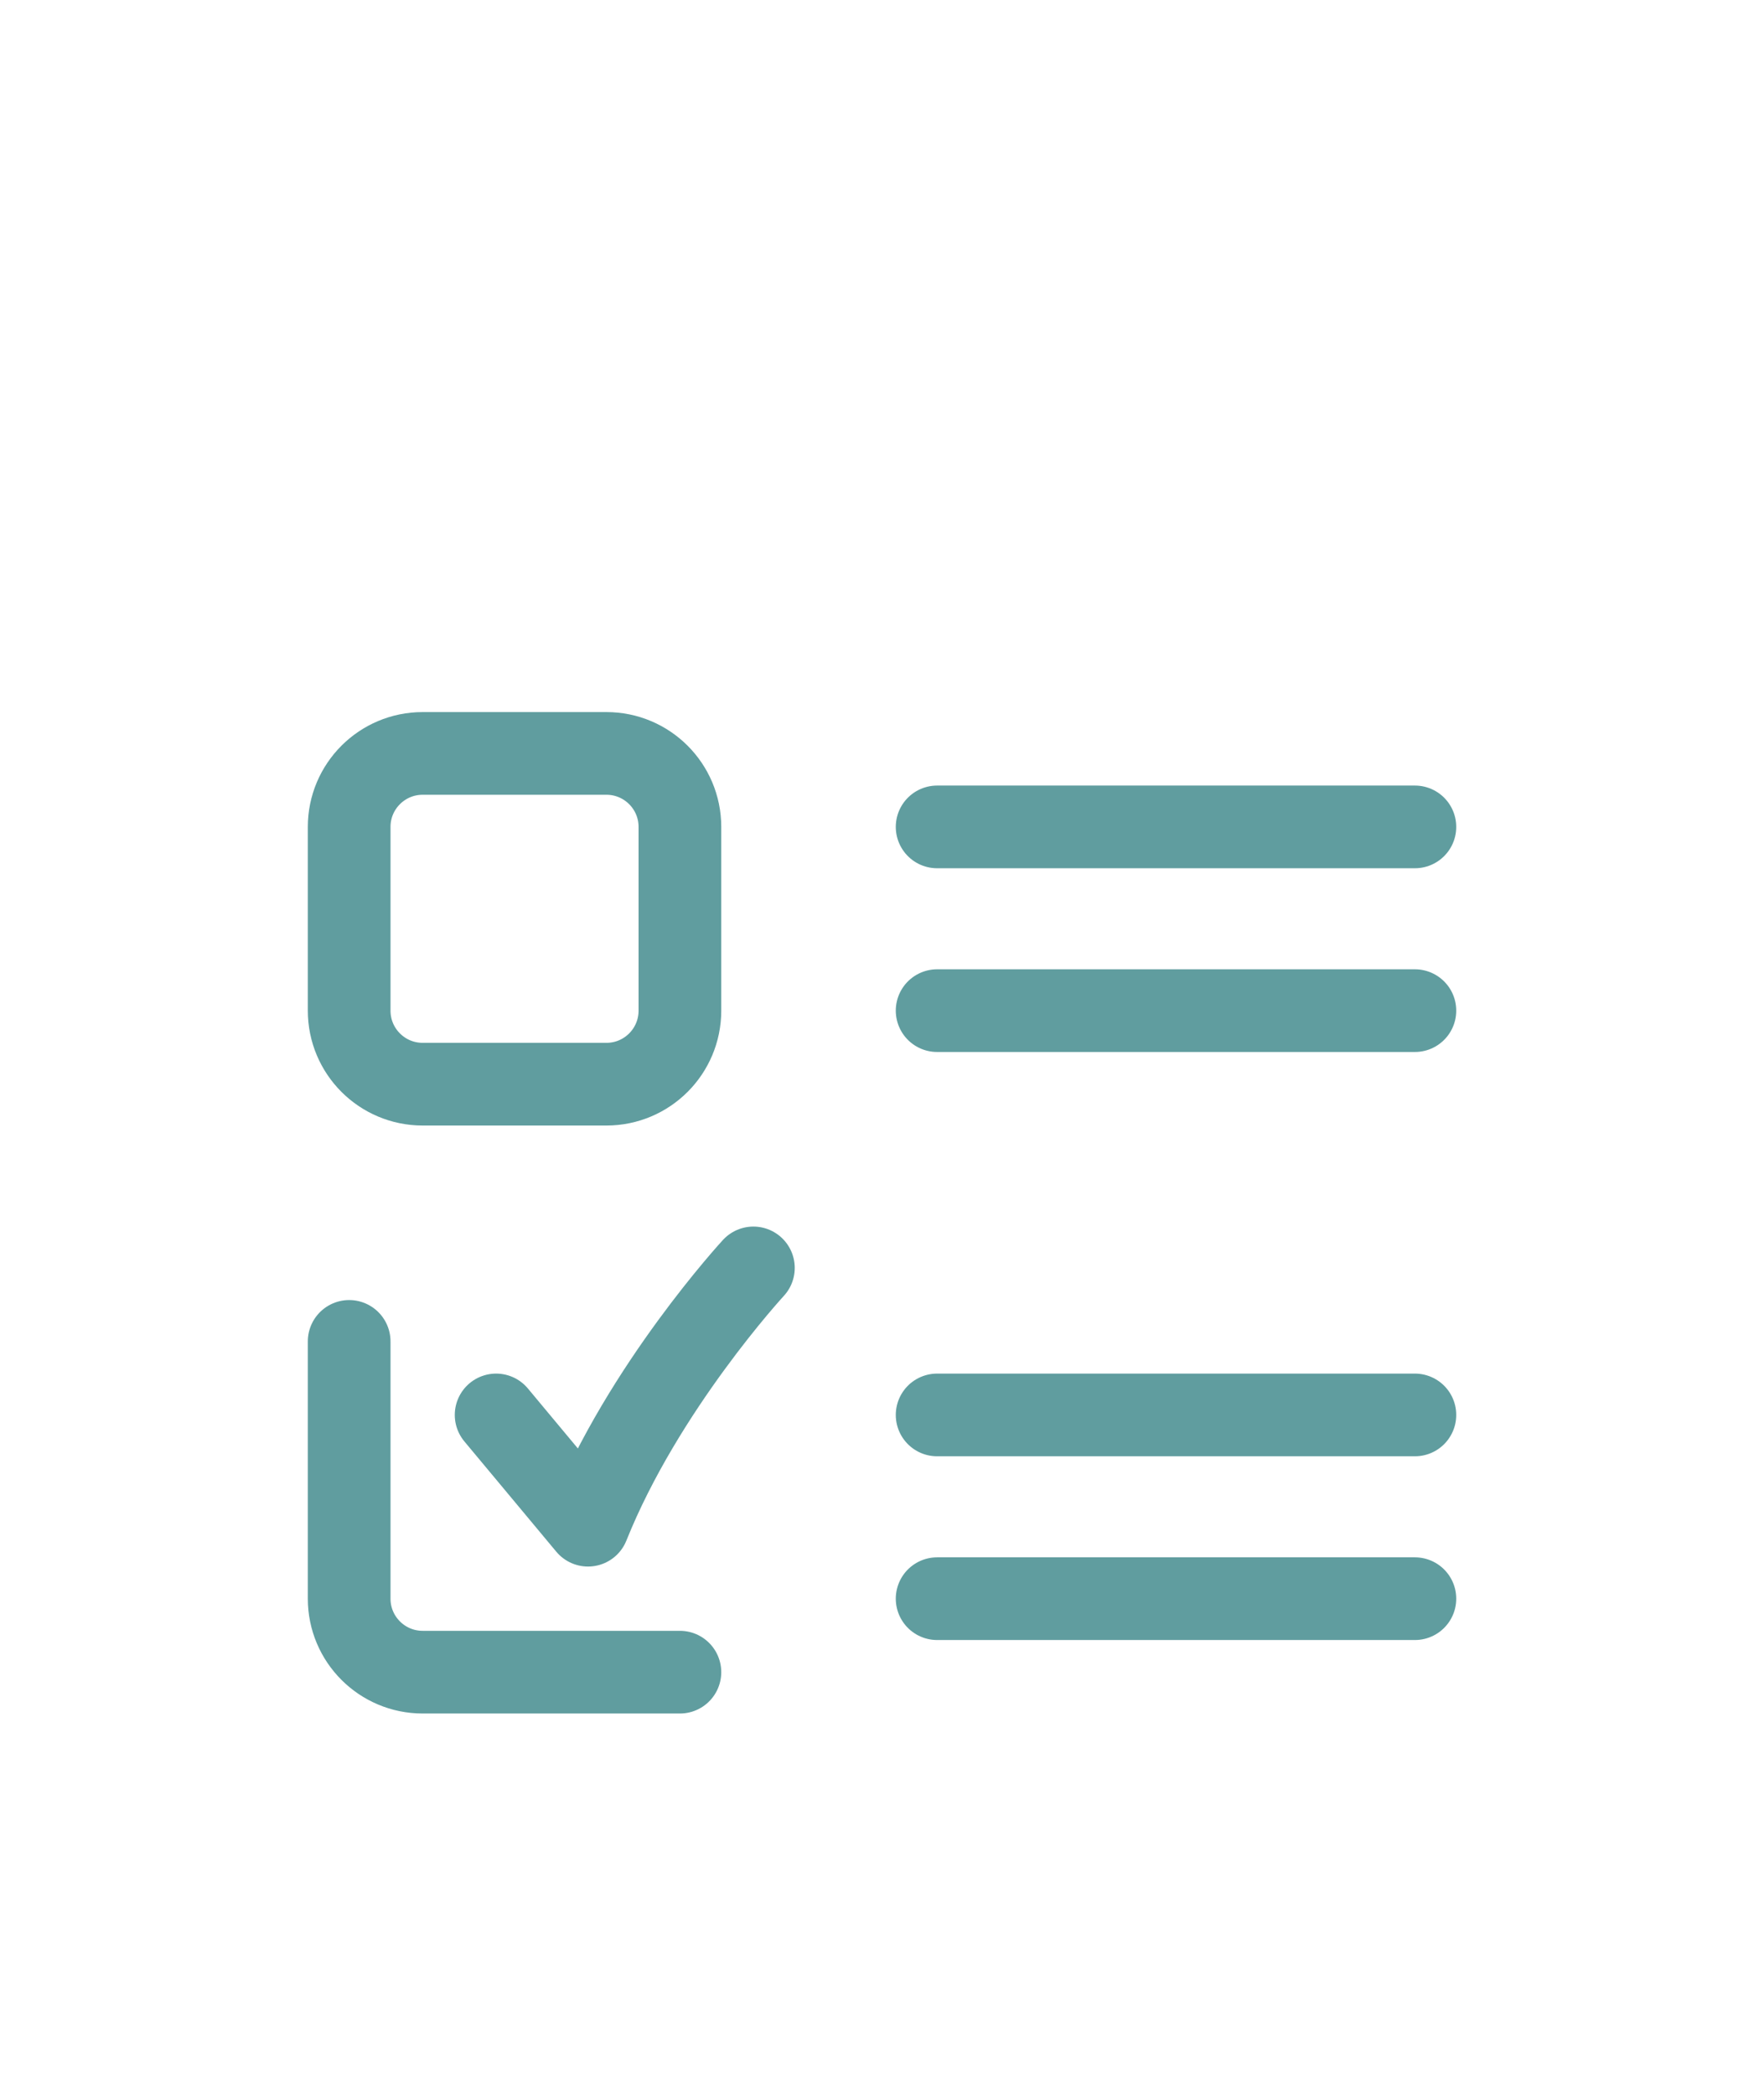
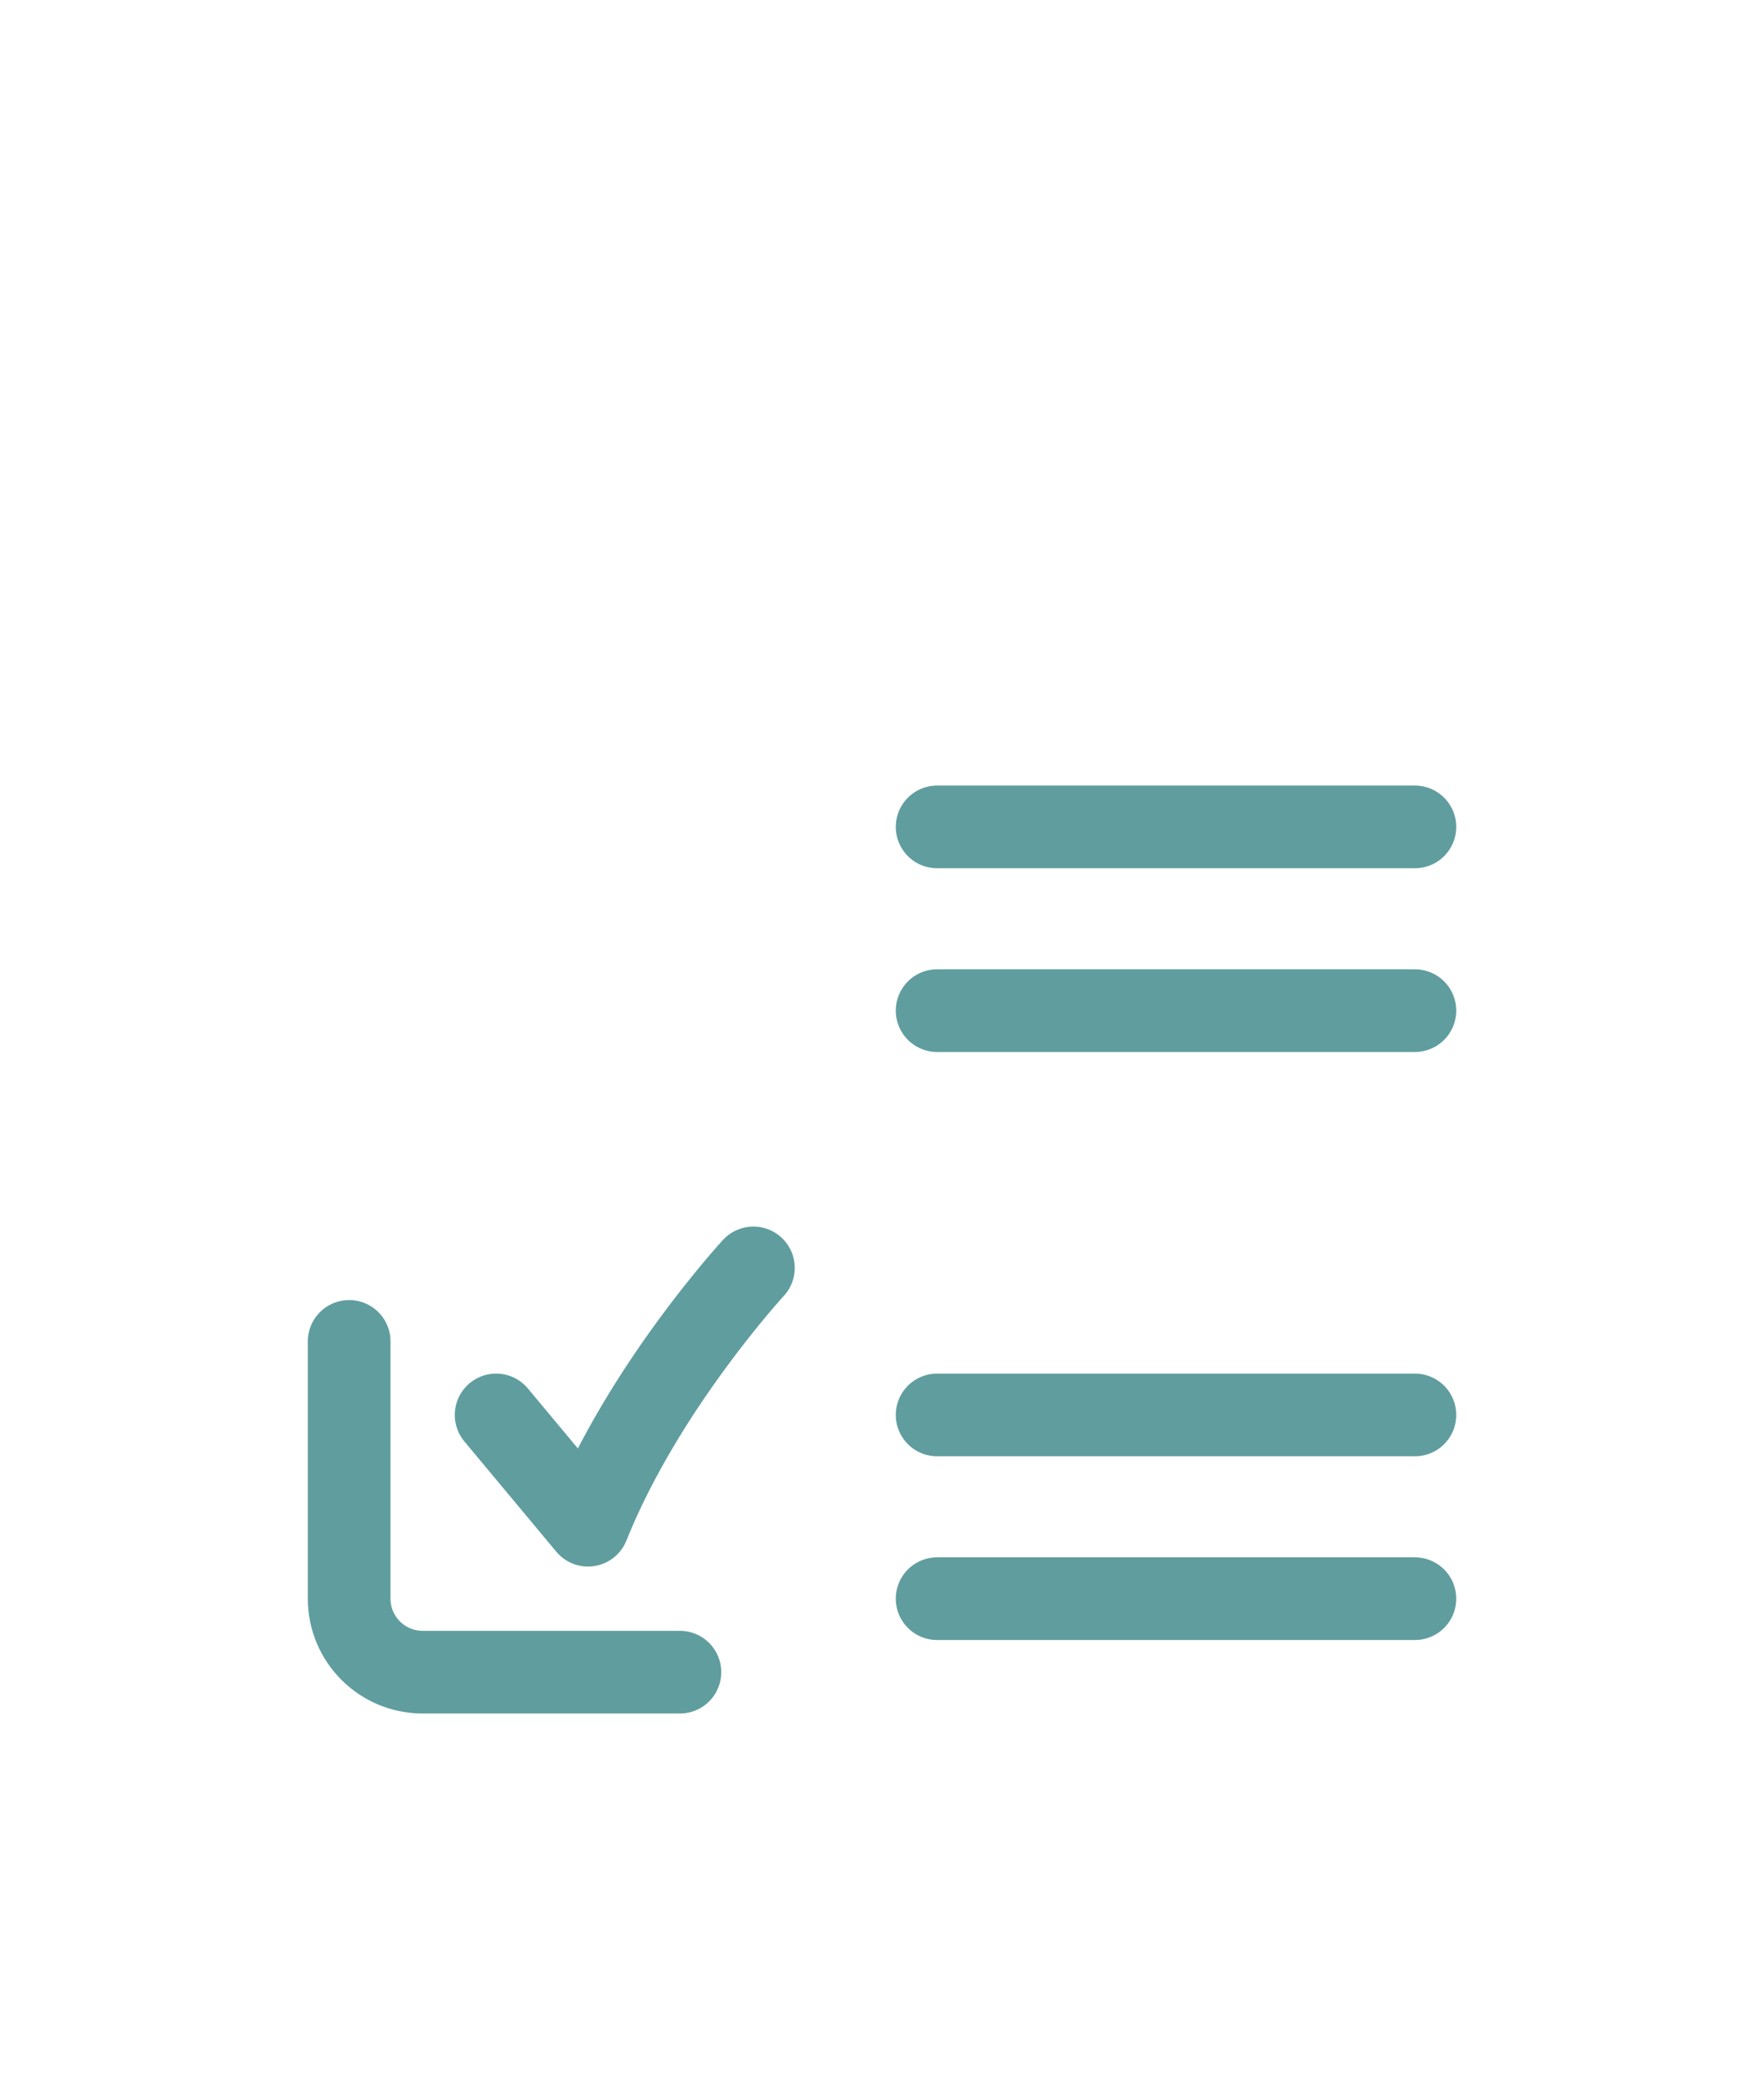
<svg xmlns="http://www.w3.org/2000/svg" width="32" height="38" viewBox="0 0 32 38" fill="none">
-   <path d="M12.334 18.333V15C12.334 14.264 11.737 13.667 11.001 13.667H7.667C6.931 13.667 6.334 14.264 6.334 15V18.333C6.334 19.07 6.931 19.667 7.667 19.667H11.001C11.737 19.667 12.334 19.07 12.334 18.333Z" stroke="#609D9F" stroke-width="1.5" stroke-linecap="round" stroke-linejoin="round" />
  <path d="M12.334 30.333H7.667C6.931 30.333 6.334 29.736 6.334 29V24.333" stroke="#609D9F" stroke-width="1.5" stroke-linecap="round" stroke-linejoin="round" />
  <path d="M17 15H25.667" stroke="#609D9F" stroke-width="1.5" stroke-linecap="round" stroke-linejoin="round" />
  <path d="M17 25.667H25.667" stroke="#609D9F" stroke-width="1.5" stroke-linecap="round" stroke-linejoin="round" />
  <path d="M17 18.333H25.667" stroke="#609D9F" stroke-width="1.5" stroke-linecap="round" stroke-linejoin="round" />
  <path d="M17 29H25.667" stroke="#609D9F" stroke-width="1.5" stroke-linecap="round" stroke-linejoin="round" />
  <path d="M13.667 23C13.667 23 11.667 25.167 10.667 27.667L9 25.667" stroke="#609D9F" stroke-width="1.5" stroke-linecap="round" stroke-linejoin="round" />
</svg>